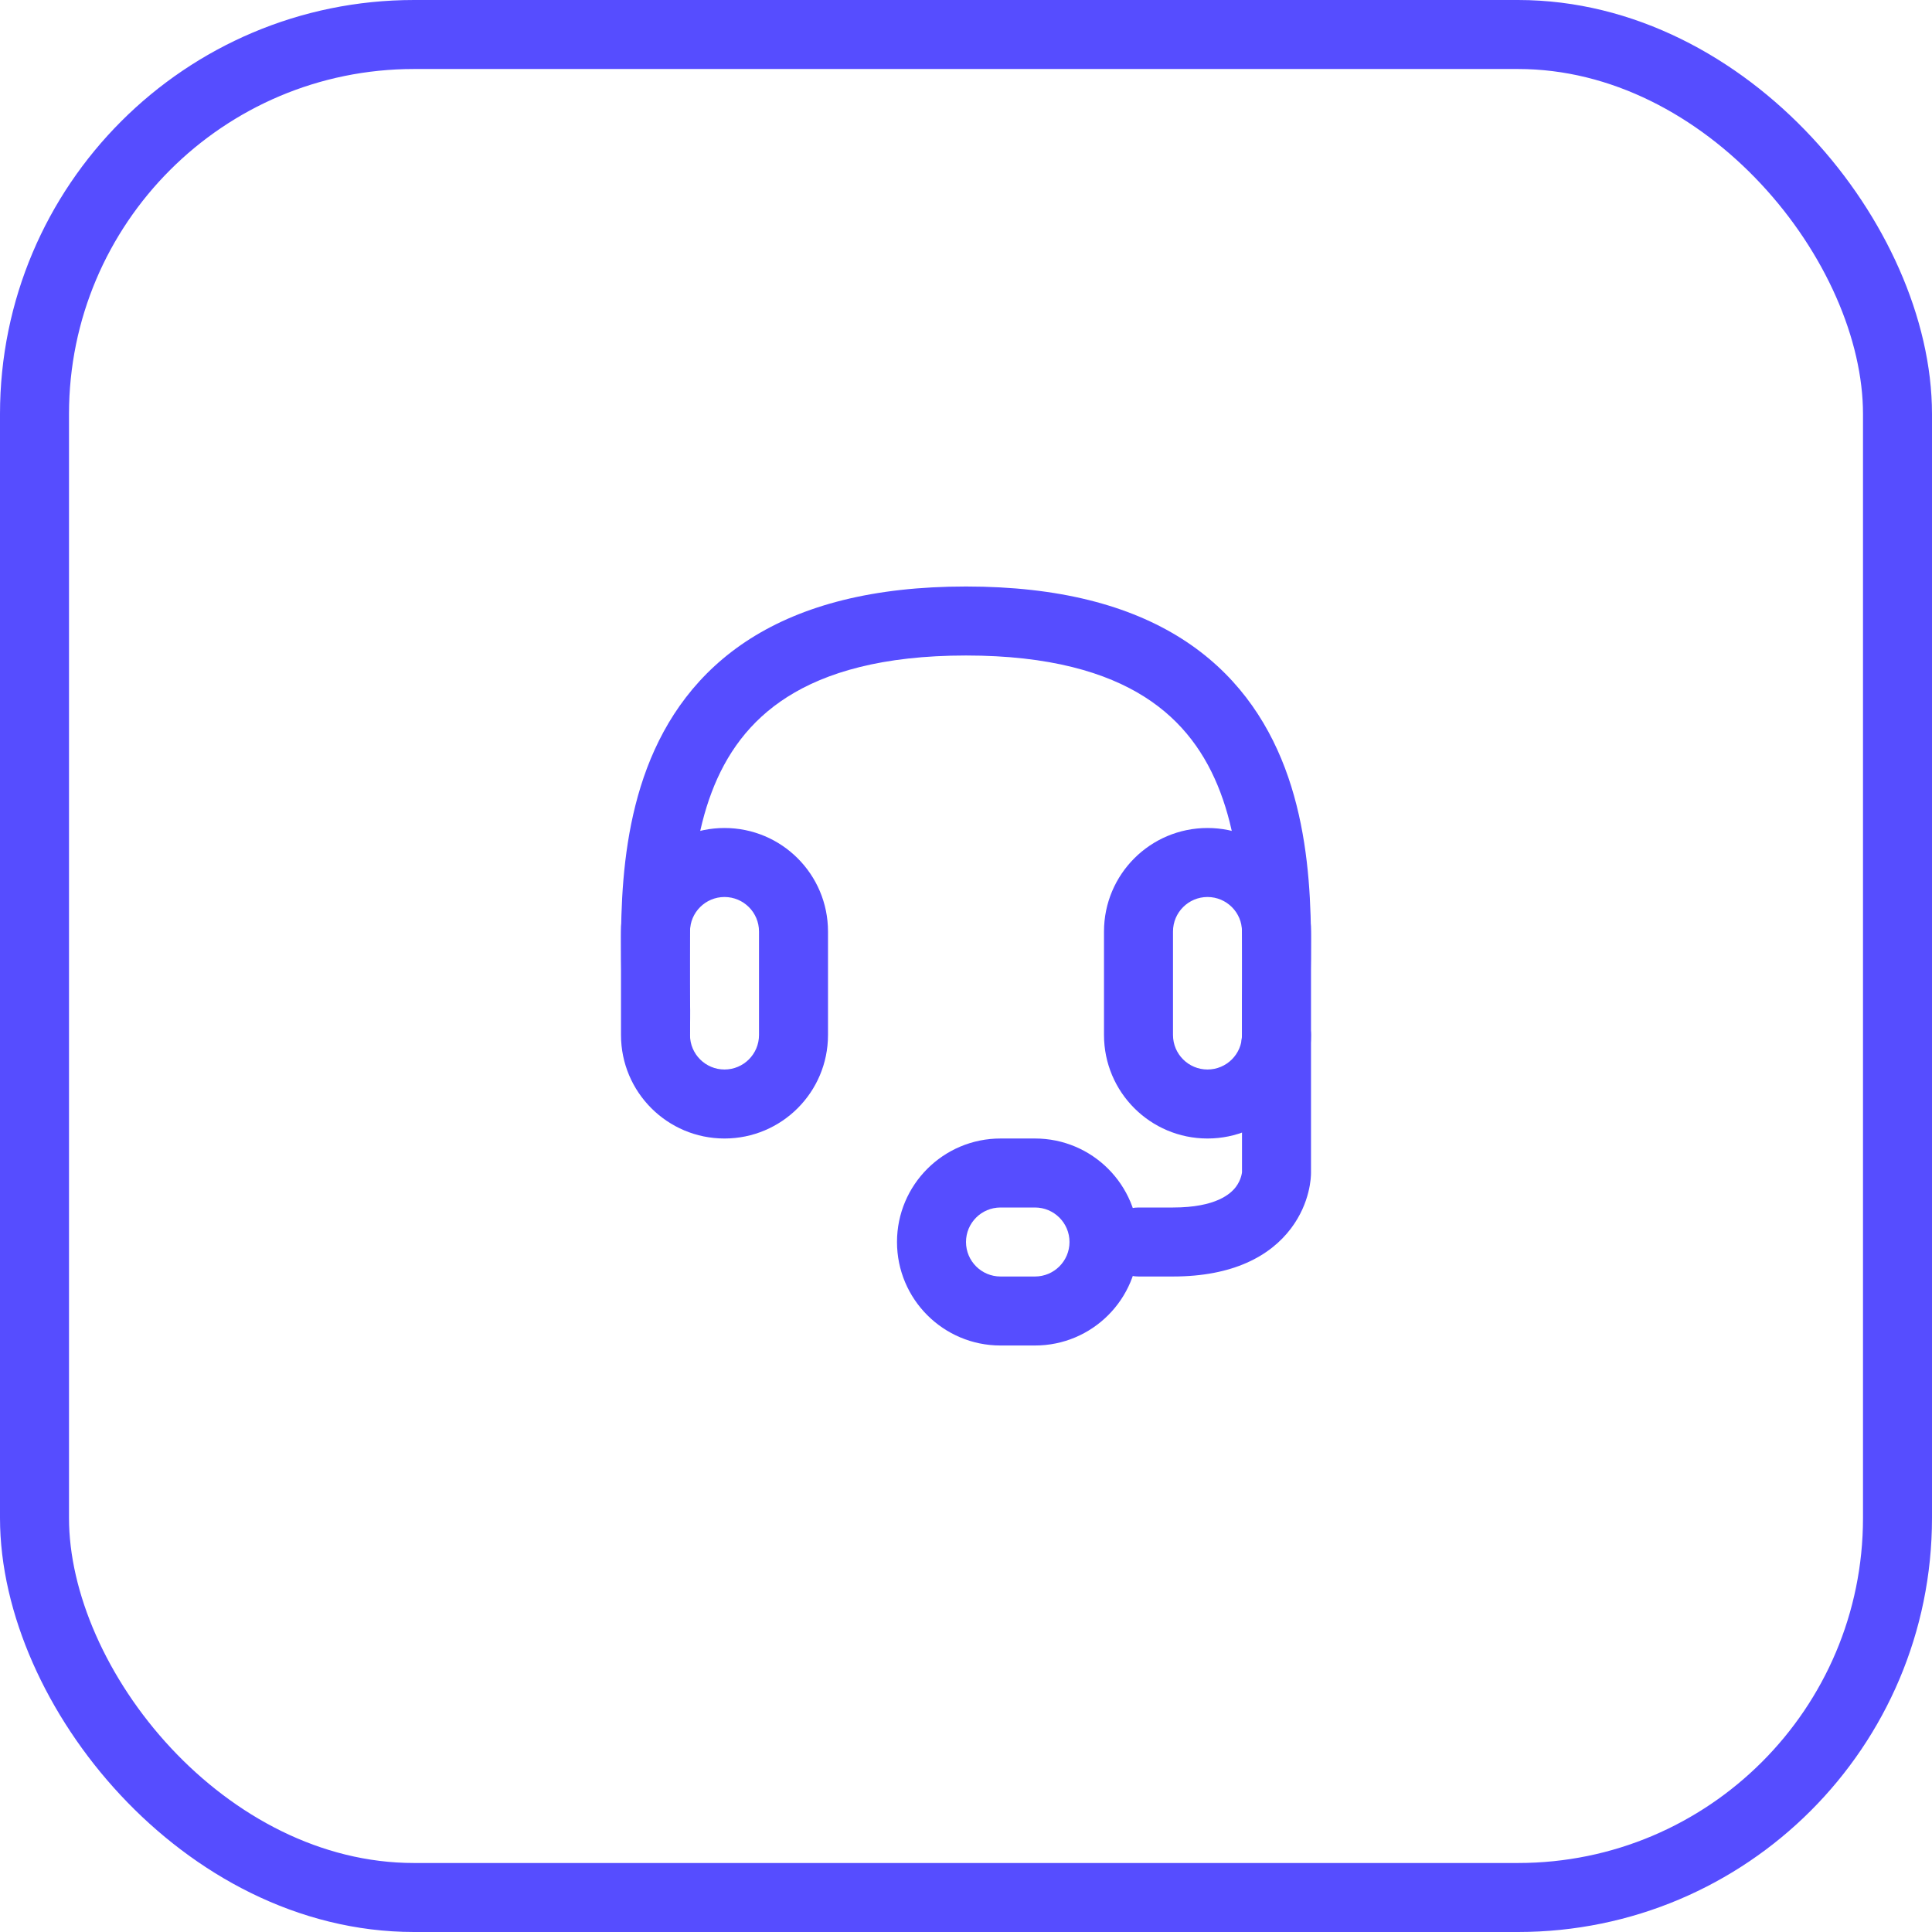
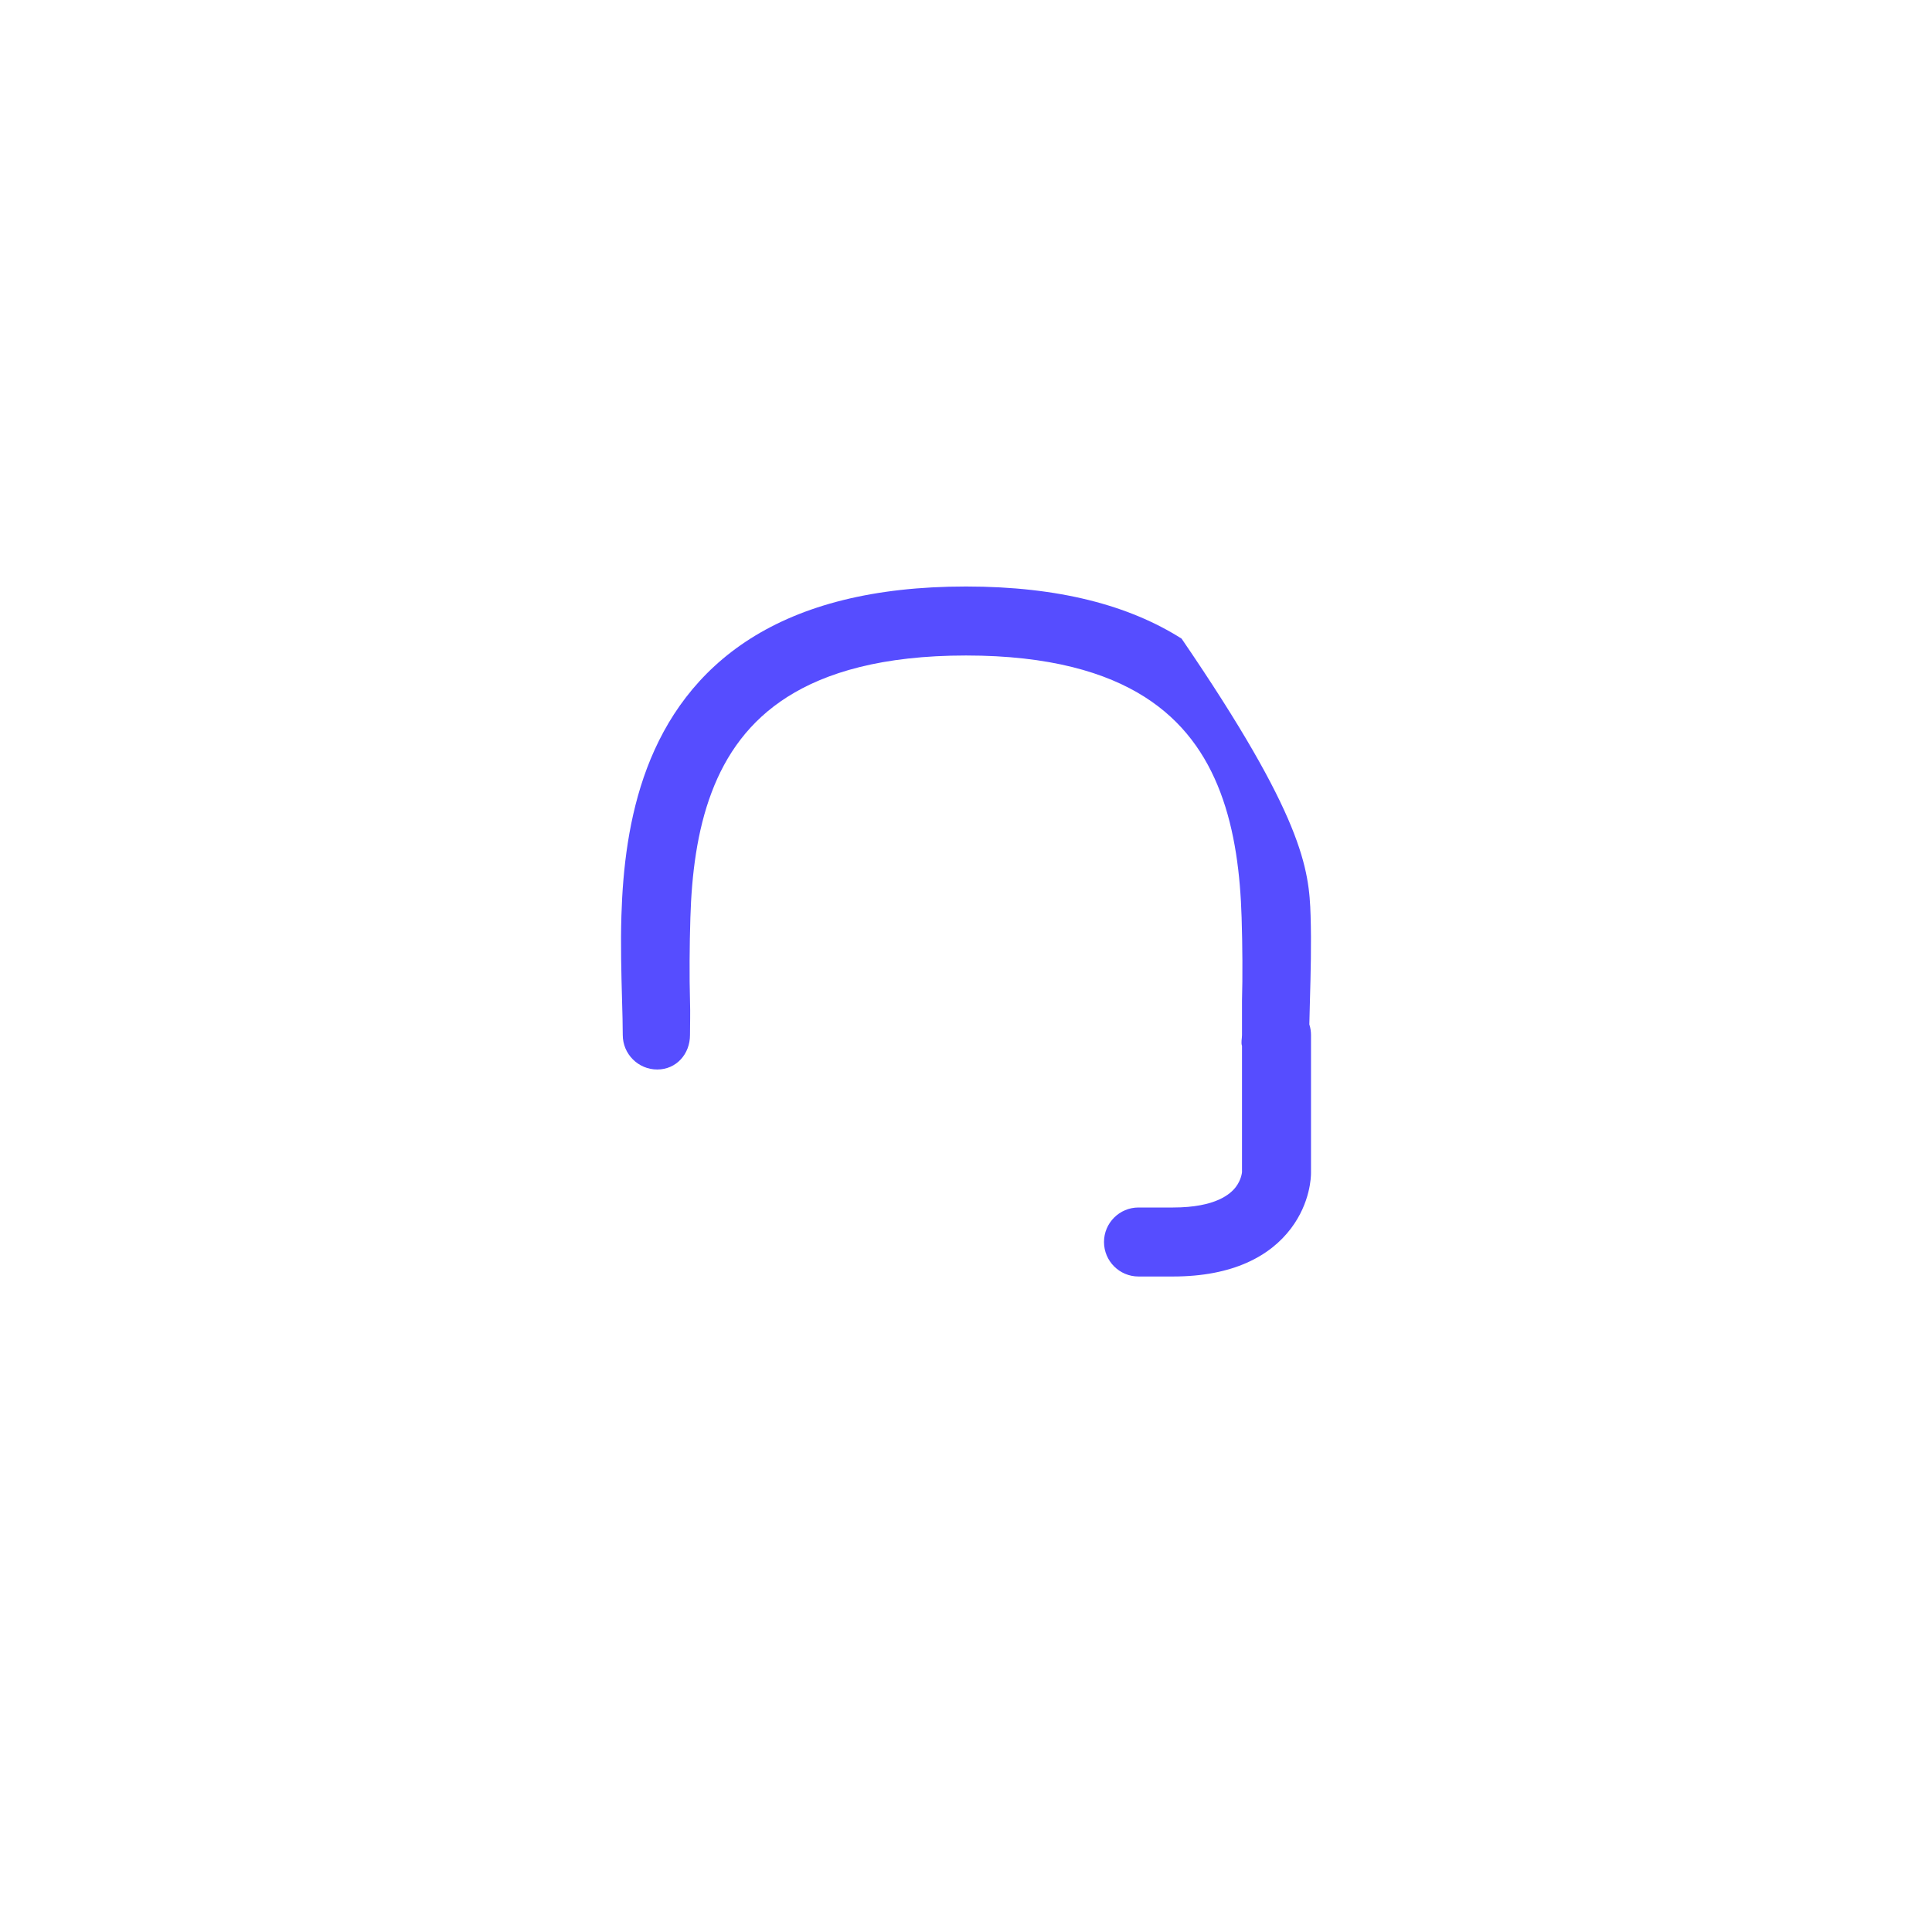
<svg xmlns="http://www.w3.org/2000/svg" width="56" height="56" viewBox="0 0 56 56" fill="none">
-   <path fill-rule="evenodd" clip-rule="evenodd" d="M24 27V30C24 31.657 22.657 33 21 33C19.343 33 18 31.657 18 30V27C18 25.343 19.343 24 21 24C22.657 24 24 25.343 24 27ZM22 27V30C22 30.552 21.552 31 21 31C20.448 31 20 30.552 20 30V27C20 26.448 20.448 26 21 26C21.552 26 22 26.448 22 27ZM29 33H30C31.657 33 33 34.343 33 36C33 37.657 31.657 39 30 39H29C27.343 39 26 37.657 26 36C26 34.343 27.343 33 29 33ZM38 27V30C38 31.657 36.657 33 35 33C33.343 33 32 31.657 32 30V27C32 25.343 33.343 24 35 24C36.657 24 38 25.343 38 27ZM36 27V30C36 30.552 35.552 31 35 31C34.448 31 34 30.552 34 30V27C34 26.448 34.448 26 35 26C35.552 26 36 26.448 36 27ZM28 36C28 35.448 28.448 35 29 35H30C30.552 35 31 35.448 31 36C31 36.552 30.552 37 30 37H29C28.448 37 28 36.552 28 36Z" fill="#564DFF" />
-   <path fill-rule="evenodd" clip-rule="evenodd" d="M20 29C20.012 29.418 20 29.599 20 30C20 30.552 19.603 31 19.051 31C18.499 31 18.051 30.552 18.051 30C18.051 29.716 18.041 29.363 18.03 28.967C18.01 28.24 17.986 27.372 18.012 26.537C18.053 25.189 18.22 23.679 18.755 22.262C19.297 20.828 20.219 19.484 21.751 18.511C23.273 17.546 25.312 17 28 17C30.688 17 32.727 17.546 34.249 18.511C35.781 19.484 36.703 20.828 37.245 22.262C37.78 23.679 37.947 25.189 37.988 26.537C38.014 27.372 37.99 28.24 37.97 28.967C37.962 29.23 37.956 29.475 37.952 29.693C37.983 29.789 38 29.893 38 30V34L38 34.001C38 34.102 37.985 34.857 37.421 35.605C36.818 36.406 35.74 37 34 37H33C32.448 37 32 36.552 32 36C32 35.448 32.448 35 33 35H34C35.253 35 35.676 34.598 35.824 34.401C35.978 34.196 35.998 33.993 36 33.979V30.317C35.967 30.217 36 30.111 36 30C36 29.599 36 29.5 36 29C36.02 28.331 36.014 27.402 35.989 26.598C35.951 25.35 35.798 24.09 35.374 22.969C34.957 21.865 34.281 20.901 33.177 20.2C32.062 19.492 30.425 19 28 19C25.575 19 23.938 19.492 22.823 20.2C21.719 20.901 21.043 21.865 20.626 22.969C20.202 24.09 20.049 25.35 20.011 26.598C19.986 27.402 19.98 28.331 20 29Z" fill="#564DFF" />
-   <rect x="1" y="1" width="54" height="54" rx="11" stroke="#564DFF" stroke-width="2" />
+   <path fill-rule="evenodd" clip-rule="evenodd" d="M20 29C20.012 29.418 20 29.599 20 30C20 30.552 19.603 31 19.051 31C18.499 31 18.051 30.552 18.051 30C18.051 29.716 18.041 29.363 18.03 28.967C18.01 28.24 17.986 27.372 18.012 26.537C18.053 25.189 18.22 23.679 18.755 22.262C19.297 20.828 20.219 19.484 21.751 18.511C23.273 17.546 25.312 17 28 17C30.688 17 32.727 17.546 34.249 18.511C37.78 23.679 37.947 25.189 37.988 26.537C38.014 27.372 37.99 28.24 37.97 28.967C37.962 29.23 37.956 29.475 37.952 29.693C37.983 29.789 38 29.893 38 30V34L38 34.001C38 34.102 37.985 34.857 37.421 35.605C36.818 36.406 35.74 37 34 37H33C32.448 37 32 36.552 32 36C32 35.448 32.448 35 33 35H34C35.253 35 35.676 34.598 35.824 34.401C35.978 34.196 35.998 33.993 36 33.979V30.317C35.967 30.217 36 30.111 36 30C36 29.599 36 29.5 36 29C36.02 28.331 36.014 27.402 35.989 26.598C35.951 25.35 35.798 24.09 35.374 22.969C34.957 21.865 34.281 20.901 33.177 20.2C32.062 19.492 30.425 19 28 19C25.575 19 23.938 19.492 22.823 20.2C21.719 20.901 21.043 21.865 20.626 22.969C20.202 24.09 20.049 25.35 20.011 26.598C19.986 27.402 19.98 28.331 20 29Z" fill="#564DFF" />
</svg>